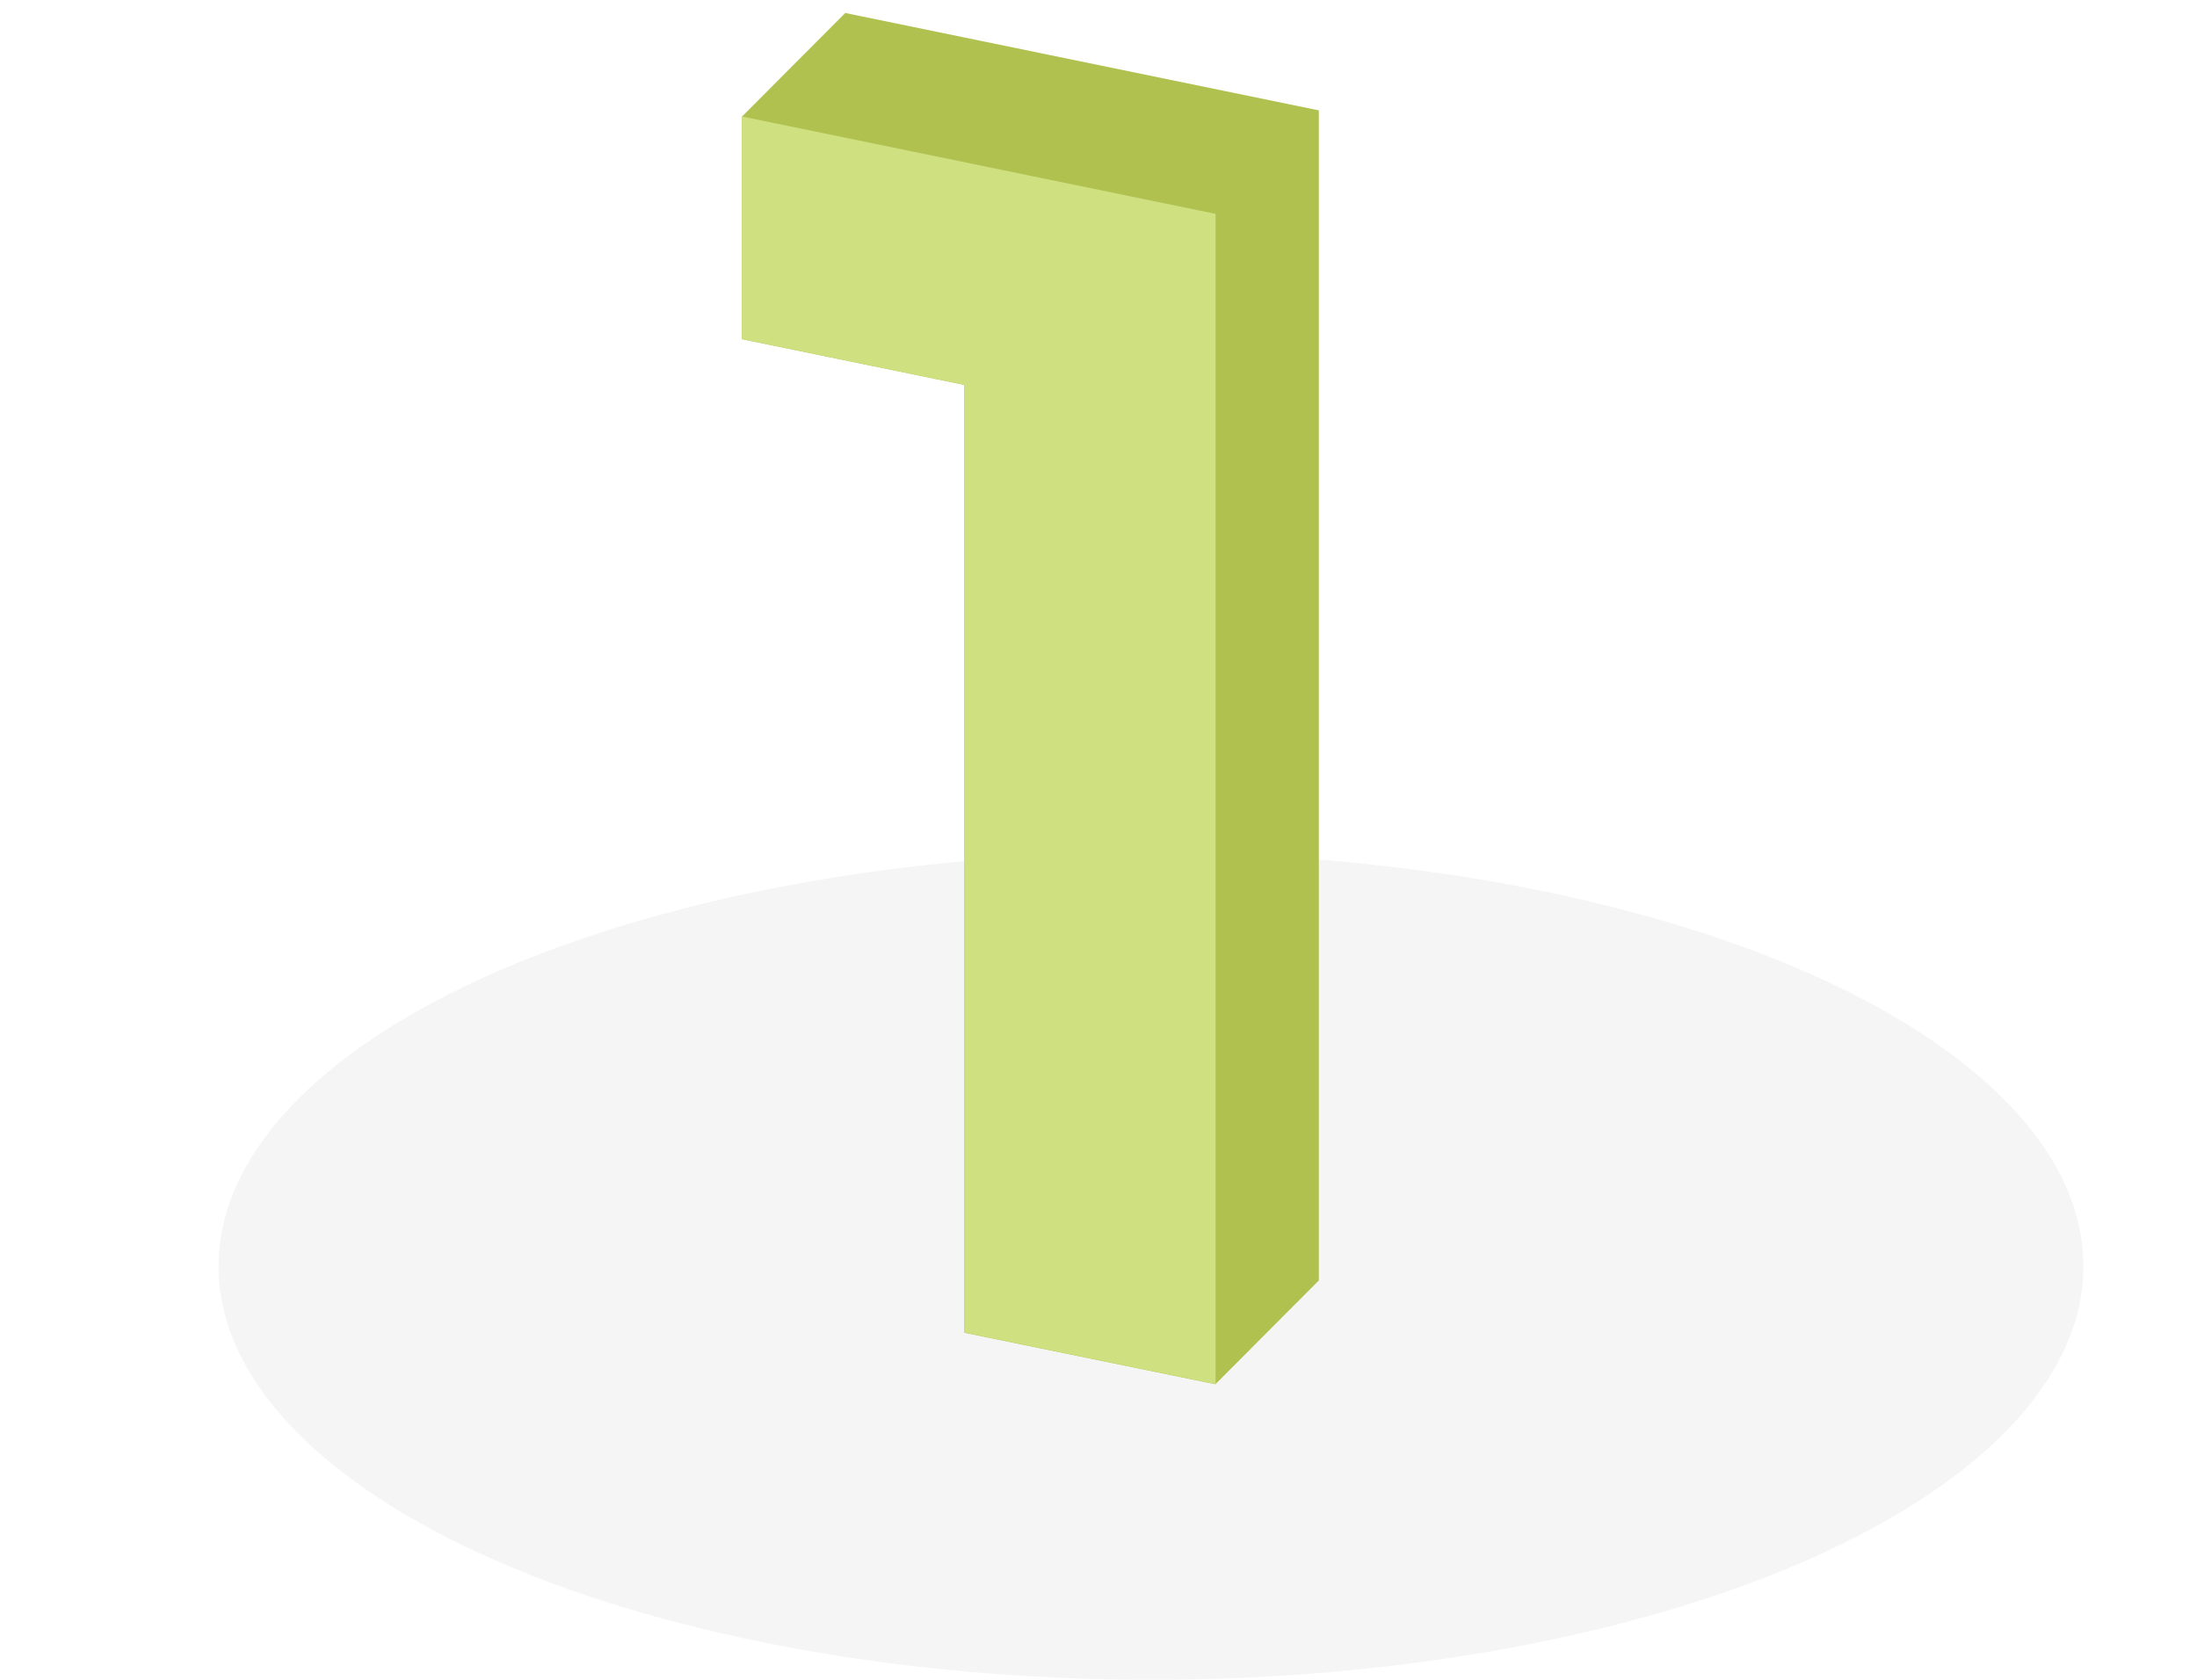
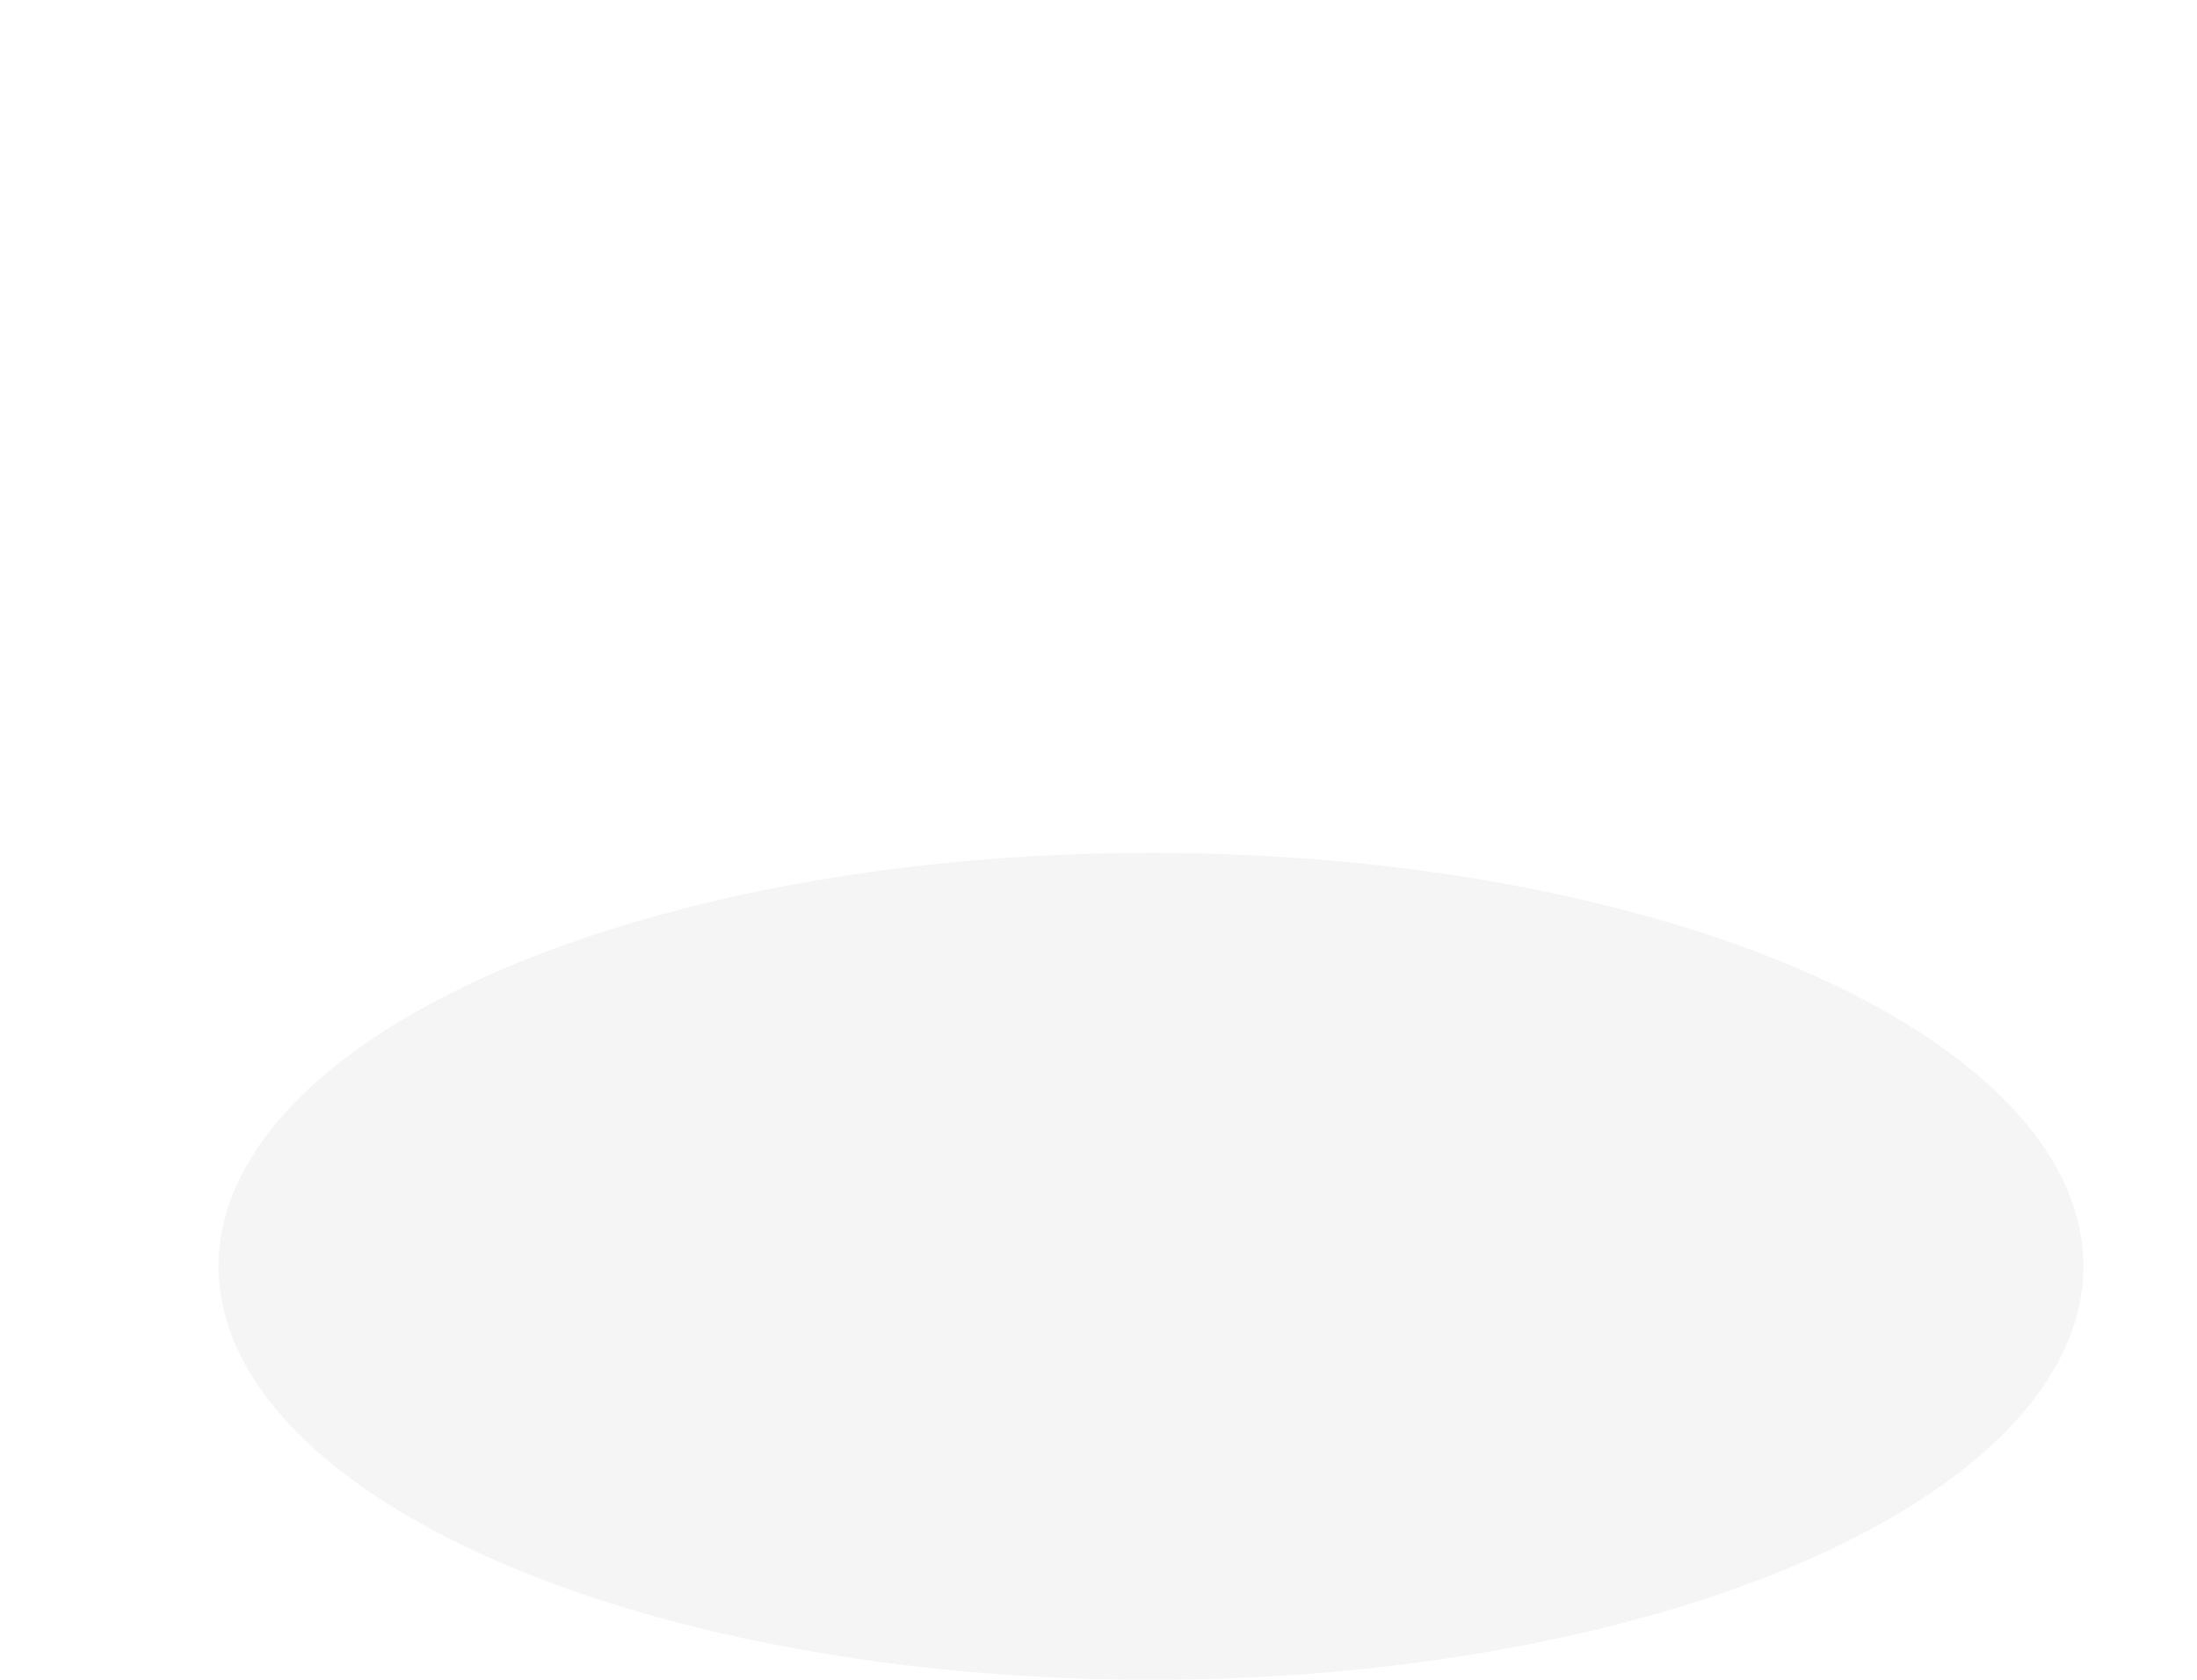
<svg xmlns="http://www.w3.org/2000/svg" version="1.1" id="Calque_1" x="0px" y="0px" viewBox="0 0 1700 1300" style="enable-background:new 0 0 1700 1300;" xml:space="preserve">
  <style type="text/css">
	.st0{opacity:4.000000e-02;}
	.st1{fill:#B0C14F;}
	.st2{fill:#CEE080;}
</style>
  <ellipse class="st0" cx="890.6" cy="980" rx="721.5" ry="320" />
-   <polygon class="st1" points="1020.5,85.4 653.9,10 653.9,10.3 653.6,10.3 653.6,10.6 653.4,10.5 653.4,10.9 653.1,10.8 653.1,11.1   652.9,11.1 652.9,11.4 652.6,11.3 652.6,11.7 652.3,11.6 652.3,11.9 652.1,11.9 652.1,12.2 651.8,12.1 651.8,12.5 651.5,12.4   651.5,12.7 651.3,12.7 651.3,13 651,12.9 651,13.3 650.7,13.2 650.7,13.5 650.5,13.5 650.5,13.8 650.2,13.7 650.2,14.1 649.9,14   649.9,14.3 649.7,14.3 649.7,14.6 649.4,14.5 649.4,14.9 649.1,14.8 649.1,15.1 648.9,15.1 648.9,15.4 648.6,15.3 648.6,15.7   648.3,15.6 648.3,15.9 648.1,15.9 648.1,16.2 647.8,16.1 647.8,16.5 647.5,16.4 647.5,16.7 647.3,16.7 647.3,17 647,16.9 647,17.3   646.7,17.2 646.7,17.5 646.5,17.5 646.5,17.8 646.2,17.7 646.2,18.1 645.9,18 645.9,18.3 645.7,18.3 645.7,18.6 645.4,18.5   645.4,18.9 645.2,18.8 645.2,19.1 644.9,19.1 644.9,19.4 644.6,19.3 644.6,19.7 644.4,19.6 644.4,19.9 644.1,19.9 644.1,20.2   643.8,20.1 643.8,20.5 643.6,20.4 643.6,20.7 643.3,20.7 643.3,21 643,20.9 643,21.3 642.8,21.2 642.8,21.5 642.5,21.5 642.5,21.8   642.2,21.7 642.2,22.1 642,22 642,22.3 641.7,22.3 641.7,22.6 641.4,22.5 641.4,22.9 641.2,22.8 641.2,23.1 640.9,23.1 640.9,23.4   640.6,23.3 640.6,23.7 640.4,23.6 640.4,23.9 640.1,23.9 640.1,24.2 639.8,24.1 639.8,24.5 639.6,24.4 639.6,24.7 639.3,24.7   639.3,25 639,24.9 639,25.3 638.8,25.2 638.8,25.5 638.5,25.5 638.5,25.8 638.2,25.7 638.2,26.1 638,26 638,26.3 637.7,26.3   637.7,26.6 637.4,26.5 637.4,26.9 637.2,26.8 637.2,27.1 636.9,27.1 636.9,27.4 636.7,27.3 636.7,27.7 636.4,27.6 636.4,27.9   636.1,27.9 636.1,28.2 635.9,28.1 635.9,28.5 635.6,28.4 635.6,28.7 635.3,28.7 635.3,29 635.1,28.9 635.1,29.3 634.8,29.2   634.8,29.5 634.5,29.5 634.5,29.8 634.3,29.7 634.3,30.1 634,30 634,30.3 633.7,30.3 633.7,30.6 633.5,30.5 633.5,30.9 633.2,30.8   633.2,31.1 632.9,31.1 632.9,31.4 632.7,31.3 632.7,31.7 632.4,31.6 632.4,31.9 632.1,31.9 632.1,32.2 631.9,32.1 631.9,32.5   631.6,32.4 631.6,32.7 631.3,32.7 631.3,33 631.1,32.9 631.1,33.3 630.8,33.2 630.8,33.5 630.5,33.5 630.5,33.8 630.3,33.7   630.3,34.1 630,34 630,34.3 629.7,34.3 629.7,34.6 629.5,34.5 629.5,34.9 629.2,34.8 629.2,35.1 628.9,35.1 628.9,35.4 628.7,35.3   628.7,35.7 628.4,35.6 628.4,35.9 628.2,35.9 628.2,36.2 627.9,36.1 627.9,36.5 627.6,36.4 627.6,36.7 627.4,36.7 627.4,37   627.1,36.9 627.1,37.3 626.8,37.2 626.8,37.5 626.6,37.5 626.6,37.8 626.3,37.7 626.3,38.1 626,38 626,38.3 625.8,38.3 625.8,38.6   625.5,38.5 625.5,38.9 625.2,38.8 625.2,39.1 625,39.1 625,39.4 624.7,39.3 624.7,39.7 624.4,39.6 624.4,39.9 624.2,39.9   624.2,40.2 623.9,40.1 623.9,40.5 623.6,40.4 623.6,40.7 623.4,40.7 623.4,41 623.1,40.9 623.1,41.3 622.8,41.2 622.8,41.5   622.6,41.5 622.6,41.8 622.3,41.7 622.3,42.1 622,42 622,42.3 621.8,42.3 621.8,42.6 621.5,42.5 621.5,42.8 621.2,42.8 621.2,43.1   621,43.1 621,43.4 620.7,43.3 620.7,43.6 620.4,43.6 620.4,43.9 620.2,43.9 620.2,44.2 619.9,44.1 619.9,44.4 619.7,44.4   619.7,44.7 619.4,44.7 619.4,45 619.1,44.9 619.1,45.2 618.9,45.2 618.9,45.5 618.6,45.5 618.6,45.8 618.3,45.7 618.3,46 618.1,46   618.1,46.3 617.8,46.3 617.8,46.6 617.5,46.5 617.5,46.8 617.3,46.8 617.3,47.1 617,47.1 617,47.4 616.7,47.3 616.7,47.6   616.5,47.6 616.5,47.9 616.2,47.9 616.2,48.2 615.9,48.1 615.9,48.4 615.7,48.4 615.7,48.7 615.4,48.7 615.4,49 615.1,48.9   615.1,49.2 614.9,49.2 614.9,49.5 614.6,49.5 614.6,49.8 614.3,49.7 614.3,50 614.1,50 614.1,50.3 613.8,50.3 613.8,50.6   613.5,50.5 613.5,50.8 613.3,50.8 613.3,51.1 613,51.1 613,51.4 612.7,51.3 612.7,51.6 612.5,51.6 612.5,51.9 612.2,51.9   612.2,52.2 611.9,52.1 611.9,52.4 611.7,52.4 611.7,52.7 611.4,52.7 611.4,53 611.2,52.9 611.2,53.2 610.9,53.2 610.9,53.5   610.6,53.5 610.6,53.8 610.4,53.7 610.4,54 610.1,54 610.1,54.3 609.8,54.3 609.8,54.6 609.6,54.5 609.6,54.8 609.3,54.8   609.3,55.1 609,55.1 609,55.4 608.8,55.3 608.8,55.6 608.5,55.6 608.5,55.9 608.2,55.9 608.2,56.2 608,56.1 608,56.4 607.7,56.4   607.7,56.7 607.4,56.7 607.4,57 607.2,56.9 607.2,57.2 606.9,57.2 606.9,57.5 606.6,57.5 606.6,57.8 606.4,57.7 606.4,58 606.1,58   606.1,58.3 605.8,58.3 605.8,58.6 605.6,58.5 605.6,58.8 605.3,58.8 605.3,59.1 605,59.1 605,59.4 604.8,59.3 604.8,59.6   604.5,59.6 604.5,59.9 604.2,59.9 604.2,60.2 604,60.1 604,60.4 603.7,60.4 603.7,60.7 603.5,60.7 603.5,61 603.2,60.9 603.2,61.2   602.9,61.2 602.9,61.5 602.7,61.5 602.7,61.8 602.4,61.7 602.4,62 602.1,62 602.1,62.3 601.9,62.3 601.9,62.6 601.6,62.5   601.6,62.8 601.3,62.8 601.3,63.1 601.1,63.1 601.1,63.4 600.8,63.3 600.8,63.6 600.5,63.6 600.5,63.9 600.3,63.9 600.3,64.2   600,64.1 600,64.4 599.7,64.4 599.7,64.7 599.5,64.7 599.5,65 599.2,64.9 599.2,65.2 598.9,65.2 598.9,65.5 598.7,65.5 598.7,65.8   598.4,65.7 598.4,66 598.1,66 598.1,66.3 597.9,66.3 597.9,66.6 597.6,66.5 597.6,66.8 597.3,66.8 597.3,67.1 597.1,67.1   597.1,67.4 596.8,67.3 596.8,67.6 596.5,67.6 596.5,67.9 596.3,67.9 596.3,68.2 596,68.1 596,68.4 595.7,68.4 595.7,68.7   595.5,68.7 595.5,69 595.2,68.9 595.2,69.2 595,69.2 595,69.5 594.7,69.5 594.7,69.8 594.4,69.7 594.4,70 594.2,70 594.2,70.3   593.9,70.3 593.9,70.6 593.6,70.5 593.6,70.8 593.4,70.8 593.4,71.1 593.1,71.1 593.1,71.4 592.8,71.3 592.8,71.6 592.6,71.6   592.6,71.9 592.3,71.9 592.3,72.2 592,72.1 592,72.4 591.8,72.4 591.8,72.7 591.5,72.7 591.5,73 591.2,72.9 591.2,73.2 591,73.2   591,73.5 590.7,73.5 590.7,73.8 590.4,73.7 590.4,74 590.2,74 590.2,74.3 589.9,74.3 589.9,74.6 589.6,74.5 589.6,74.8 589.4,74.8   589.4,75.1 589.1,75.1 589.1,75.4 588.8,75.3 588.8,75.6 588.6,75.6 588.6,75.9 588.3,75.9 588.3,76.2 588,76.1 588,76.4   587.8,76.4 587.8,76.7 587.5,76.7 587.5,77 587.2,76.9 587.2,77.2 587,77.2 587,77.5 586.7,77.5 586.7,77.8 586.5,77.7 586.5,78   586.2,78 586.2,78.3 585.9,78.3 585.9,78.6 585.7,78.5 585.7,78.8 585.4,78.8 585.4,79.1 585.1,79.1 585.1,79.4 584.9,79.3   584.9,79.6 584.6,79.6 584.6,79.9 584.3,79.9 584.3,80.2 584.1,80.1 584.1,80.4 583.8,80.4 583.8,80.7 583.5,80.7 583.5,81   583.3,80.9 583.3,81.2 583,81.2 583,81.5 582.7,81.5 582.7,81.8 582.5,81.7 582.5,82 582.2,82 582.2,82.3 581.9,82.3 581.9,82.6   581.7,82.5 581.7,82.8 581.4,82.8 581.4,83.1 581.1,83.1 581.1,83.4 580.9,83.3 580.9,83.6 580.6,83.6 580.6,83.9 580.3,83.9   580.3,84.2 580.1,84.1 580.1,84.4 579.8,84.4 579.8,84.7 579.5,84.7 579.5,85 579.3,84.9 579.3,85.2 579,85.2 579,85.5 578.7,85.5   578.7,85.8 578.5,85.7 578.5,86 578.2,86 578.2,86.3 578,86.3 578,86.6 577.7,86.5 577.7,86.8 577.4,86.8 577.4,87.1 577.2,87.1   577.2,87.4 576.9,87.3 576.9,87.6 576.6,87.6 576.6,87.9 576.4,87.9 576.4,88.2 576.1,88.1 576.1,88.4 575.8,88.4 575.8,88.7   575.6,88.7 575.6,89 575.3,88.9 575.3,89.2 575,89.2 575,89.5 574.8,89.5 574.8,89.8 574.5,89.7 574.5,90 574.2,90 574.2,90.3   574,90.3 574,262.5 746.2,297.9 746.2,1031.4 940.6,1071.3 940.6,1071 940.9,1071 940.9,1070.7 941.1,1070.8 941.1,1070.5   941.4,1070.5 941.4,1070.2 941.6,1070.2 941.6,1069.9 941.9,1070 941.9,1069.7 942.2,1069.7 942.2,1069.4 942.4,1069.4   942.4,1069.1 942.7,1069.2 942.7,1068.9 943,1068.9 943,1068.6 943.2,1068.6 943.2,1068.3 943.5,1068.4 943.5,1068.1 943.8,1068.1   943.8,1067.8 944,1067.8 944,1067.5 944.3,1067.6 944.3,1067.3 944.6,1067.3 944.6,1067 944.8,1067 944.8,1066.7 945.1,1066.8   945.1,1066.5 945.4,1066.5 945.4,1066.2 945.6,1066.2 945.6,1065.9 945.9,1066 945.9,1065.7 946.2,1065.7 946.2,1065.4   946.4,1065.4 946.4,1065.1 946.7,1065.2 946.7,1064.9 947,1064.9 947,1064.6 947.2,1064.6 947.2,1064.3 947.5,1064.4 947.5,1064.1   947.8,1064.1 947.8,1063.8 948,1063.8 948,1063.5 948.3,1063.6 948.3,1063.3 948.6,1063.3 948.6,1063 948.8,1063 948.8,1062.7   949.1,1062.8 949.1,1062.5 949.4,1062.5 949.4,1062.2 949.6,1062.2 949.6,1061.9 949.9,1062 949.9,1061.7 950.1,1061.7   950.1,1061.4 950.4,1061.4 950.4,1061.1 950.7,1061.2 950.7,1060.9 950.9,1060.9 950.9,1060.6 951.2,1060.6 951.2,1060.3   951.5,1060.4 951.5,1060.1 951.7,1060.1 951.7,1059.8 952,1059.8 952,1059.5 952.3,1059.6 952.3,1059.3 952.5,1059.3 952.5,1059   952.8,1059 952.8,1058.7 953.1,1058.8 953.1,1058.5 953.3,1058.5 953.3,1058.2 953.6,1058.2 953.6,1057.9 953.9,1058 953.9,1057.7   954.1,1057.7 954.1,1057.4 954.4,1057.4 954.4,1057.1 954.7,1057.2 954.7,1056.9 954.9,1056.9 954.9,1056.6 955.2,1056.6   955.2,1056.3 955.5,1056.4 955.5,1056.1 955.7,1056.1 955.7,1055.8 956,1055.8 956,1055.5 956.3,1055.6 956.3,1055.3 956.5,1055.3   956.5,1055 956.8,1055 956.8,1054.7 957.1,1054.8 957.1,1054.5 957.3,1054.5 957.3,1054.2 957.6,1054.2 957.6,1053.9 957.9,1054   957.9,1053.7 958.1,1053.7 958.1,1053.4 958.4,1053.4 958.4,1053.1 958.6,1053.2 958.6,1052.9 958.9,1052.9 958.9,1052.6   959.2,1052.6 959.2,1052.3 959.4,1052.4 959.4,1052.1 959.7,1052.1 959.7,1051.8 960,1051.8 960,1051.5 960.2,1051.6 960.2,1051.3   960.5,1051.3 960.5,1051 960.8,1051 960.8,1050.7 961,1050.8 961,1050.5 961.3,1050.5 961.3,1050.2 961.6,1050.2 961.6,1049.9   961.8,1050 961.8,1049.7 962.1,1049.7 962.1,1049.4 962.4,1049.4 962.4,1049.1 962.6,1049.2 962.6,1048.9 962.9,1048.9   962.9,1048.6 963.2,1048.6 963.2,1048.3 963.4,1048.4 963.4,1048.1 963.7,1048.1 963.7,1047.8 964,1047.8 964,1047.5 964.2,1047.6   964.2,1047.3 964.5,1047.3 964.5,1047 964.8,1047 964.8,1046.7 965,1046.8 965,1046.5 965.3,1046.5 965.3,1046.2 965.6,1046.2   965.6,1045.9 965.8,1046 965.8,1045.7 966.1,1045.7 966.1,1045.4 966.4,1045.4 966.4,1045.1 966.6,1045.2 966.6,1044.9   966.9,1044.9 966.9,1044.6 967.1,1044.6 967.1,1044.3 967.4,1044.4 967.4,1044.1 967.7,1044.1 967.7,1043.8 967.9,1043.8   967.9,1043.5 968.2,1043.6 968.2,1043.3 968.5,1043.3 968.5,1043 968.7,1043 968.7,1042.7 969,1042.8 969,1042.5 969.3,1042.5   969.3,1042.2 969.5,1042.2 969.5,1041.9 969.8,1042 969.8,1041.7 970.1,1041.7 970.1,1041.4 970.3,1041.4 970.3,1041.1   970.6,1041.2 970.6,1040.9 970.9,1040.9 970.9,1040.6 971.1,1040.6 971.1,1040.3 971.4,1040.4 971.4,1040.1 971.7,1040.1   971.7,1039.8 971.9,1039.8 971.9,1039.5 972.2,1039.6 972.2,1039.3 972.5,1039.3 972.5,1039 972.7,1039 972.7,1038.7 973,1038.8   973,1038.5 973.3,1038.5 973.3,1038.2 973.5,1038.2 973.5,1037.9 973.8,1038 973.8,1037.7 974.1,1037.7 974.1,1037.4 974.3,1037.4   974.3,1037.1 974.6,1037.2 974.6,1036.9 974.9,1036.9 974.9,1036.6 975.1,1036.6 975.1,1036.3 975.4,1036.4 975.4,1036.1   975.6,1036.1 975.6,1035.8 975.9,1035.8 975.9,1035.5 976.2,1035.6 976.2,1035.3 976.4,1035.3 976.4,1035 976.7,1035 976.7,1034.7   977,1034.8 977,1034.5 977.2,1034.5 977.2,1034.2 977.5,1034.2 977.5,1033.9 977.8,1034 977.8,1033.7 978,1033.7 978,1033.4   978.3,1033.4 978.3,1033.1 978.6,1033.2 978.6,1032.9 978.8,1032.9 978.8,1032.6 979.1,1032.6 979.1,1032.3 979.4,1032.4   979.4,1032.1 979.6,1032.1 979.6,1031.8 979.9,1031.8 979.9,1031.5 980.2,1031.6 980.2,1031.3 980.4,1031.3 980.4,1031 980.7,1031   980.7,1030.7 981,1030.8 981,1030.5 981.2,1030.5 981.2,1030.2 981.5,1030.2 981.5,1029.9 981.8,1030 981.8,1029.7 982,1029.7   982,1029.4 982.3,1029.4 982.3,1029.1 982.6,1029.2 982.6,1028.9 982.8,1028.9 982.8,1028.6 983.1,1028.6 983.1,1028.3   983.3,1028.4 983.3,1028.1 983.6,1028.1 983.6,1027.8 983.9,1027.8 983.9,1027.5 984.1,1027.6 984.1,1027.3 984.4,1027.3   984.4,1027 984.7,1027 984.7,1026.7 984.9,1026.8 984.9,1026.5 985.2,1026.5 985.2,1026.2 985.5,1026.2 985.5,1025.9 985.7,1026   985.7,1025.7 986,1025.7 986,1025.4 986.3,1025.4 986.3,1025.1 986.5,1025.2 986.5,1024.9 986.8,1024.9 986.8,1024.6 987.1,1024.6   987.1,1024.3 987.3,1024.4 987.3,1024.1 987.6,1024.1 987.6,1023.8 987.9,1023.8 987.9,1023.5 988.1,1023.6 988.1,1023.3   988.4,1023.3 988.4,1023 988.7,1023 988.7,1022.7 988.9,1022.8 988.9,1022.5 989.2,1022.5 989.2,1022.2 989.5,1022.2 989.5,1021.9   989.7,1022 989.7,1021.7 990,1021.7 990,1021.4 990.3,1021.4 990.3,1021.1 990.5,1021.2 990.5,1020.9 990.8,1020.9 990.8,1020.6   991.1,1020.6 991.1,1020.3 991.3,1020.4 991.3,1020.1 991.6,1020.1 991.6,1019.8 991.8,1019.8 991.8,1019.5 992.1,1019.6   992.1,1019.3 992.4,1019.3 992.4,1019 992.6,1019 992.6,1018.7 992.9,1018.8 992.9,1018.5 993.2,1018.5 993.2,1018.2 993.4,1018.2   993.4,1017.9 993.7,1018 993.7,1017.7 994,1017.7 994,1017.4 994.2,1017.4 994.2,1017.1 994.5,1017.2 994.5,1016.9 994.8,1016.9   994.8,1016.6 995,1016.6 995,1016.3 995.3,1016.4 995.3,1016.1 995.6,1016.1 995.6,1015.8 995.8,1015.8 995.8,1015.5 996.1,1015.6   996.1,1015.3 996.4,1015.3 996.4,1015 996.6,1015 996.6,1014.7 996.9,1014.8 996.9,1014.5 997.2,1014.5 997.2,1014.2 997.4,1014.2   997.4,1013.9 997.7,1014 997.7,1013.7 998,1013.7 998,1013.4 998.2,1013.5 998.2,1013.1 998.5,1013.2 998.5,1012.9 998.8,1012.9   998.8,1012.6 999,1012.7 999,1012.3 999.3,1012.4 999.3,1012.1 999.6,1012.1 999.6,1011.8 999.8,1011.9 999.8,1011.5 1000.1,1011.6   1000.1,1011.3 1000.3,1011.3 1000.3,1011 1000.6,1011.1 1000.6,1010.7 1000.9,1010.8 1000.9,1010.5 1001.1,1010.5 1001.1,1010.2   1001.4,1010.3 1001.4,1009.9 1001.7,1010 1001.7,1009.7 1001.9,1009.7 1001.9,1009.4 1002.2,1009.5 1002.2,1009.1 1002.5,1009.2   1002.5,1008.9 1002.7,1008.9 1002.7,1008.6 1003,1008.7 1003,1008.3 1003.3,1008.4 1003.3,1008.1 1003.5,1008.1 1003.5,1007.8   1003.8,1007.9 1003.8,1007.5 1004.1,1007.6 1004.1,1007.3 1004.3,1007.3 1004.3,1007 1004.6,1007.1 1004.6,1006.7 1004.9,1006.8   1004.9,1006.5 1005.1,1006.5 1005.1,1006.2 1005.4,1006.3 1005.4,1005.9 1005.7,1006 1005.7,1005.7 1005.9,1005.7 1005.9,1005.4   1006.2,1005.5 1006.2,1005.1 1006.5,1005.2 1006.5,1004.9 1006.7,1004.9 1006.7,1004.6 1007,1004.7 1007,1004.3 1007.3,1004.4   1007.3,1004.1 1007.5,1004.1 1007.5,1003.8 1007.8,1003.9 1007.8,1003.5 1008.1,1003.6 1008.1,1003.3 1008.3,1003.3 1008.3,1003   1008.6,1003.1 1008.6,1002.7 1008.8,1002.8 1008.8,1002.5 1009.1,1002.5 1009.1,1002.2 1009.4,1002.3 1009.4,1001.9 1009.6,1002   1009.6,1001.7 1009.9,1001.7 1009.9,1001.4 1010.2,1001.5 1010.2,1001.1 1010.4,1001.2 1010.4,1000.9 1010.7,1000.9 1010.7,1000.6   1011,1000.7 1011,1000.3 1011.2,1000.4 1011.2,1000.1 1011.5,1000.1 1011.5,999.8 1011.8,999.9 1011.8,999.5 1012,999.6 1012,999.3   1012.3,999.3 1012.3,999 1012.6,999.1 1012.6,998.7 1012.8,998.8 1012.8,998.5 1013.1,998.5 1013.1,998.2 1013.4,998.3   1013.4,997.9 1013.6,998 1013.6,997.7 1013.9,997.7 1013.9,997.4 1014.2,997.5 1014.2,997.1 1014.4,997.2 1014.4,996.9   1014.7,996.9 1014.7,996.6 1015,996.7 1015,996.3 1015.2,996.4 1015.2,996.1 1015.5,996.1 1015.5,995.8 1015.8,995.9 1015.8,995.5   1016,995.6 1016,995.3 1016.3,995.3 1016.3,995 1016.6,995.1 1016.6,994.7 1016.8,994.8 1016.8,994.5 1017.1,994.5 1017.1,994.2   1017.3,994.3 1017.3,993.9 1017.6,994 1017.6,993.7 1017.9,993.7 1017.9,993.4 1018.1,993.5 1018.1,993.1 1018.4,993.2   1018.4,992.9 1018.7,992.9 1018.7,992.6 1018.9,992.7 1018.9,992.3 1019.2,992.4 1019.2,992.1 1019.5,992.1 1019.5,991.8   1019.7,991.9 1019.7,991.5 1020,991.6 1020,991.3 1020.3,991.3 1020.3,991 1020.5,991.1 " />
-   <path class="st2" d="M574,90.1l366.6,75.4v905.7l-194.3-39.9V297.8L574,262.4V90.1z" />
</svg>